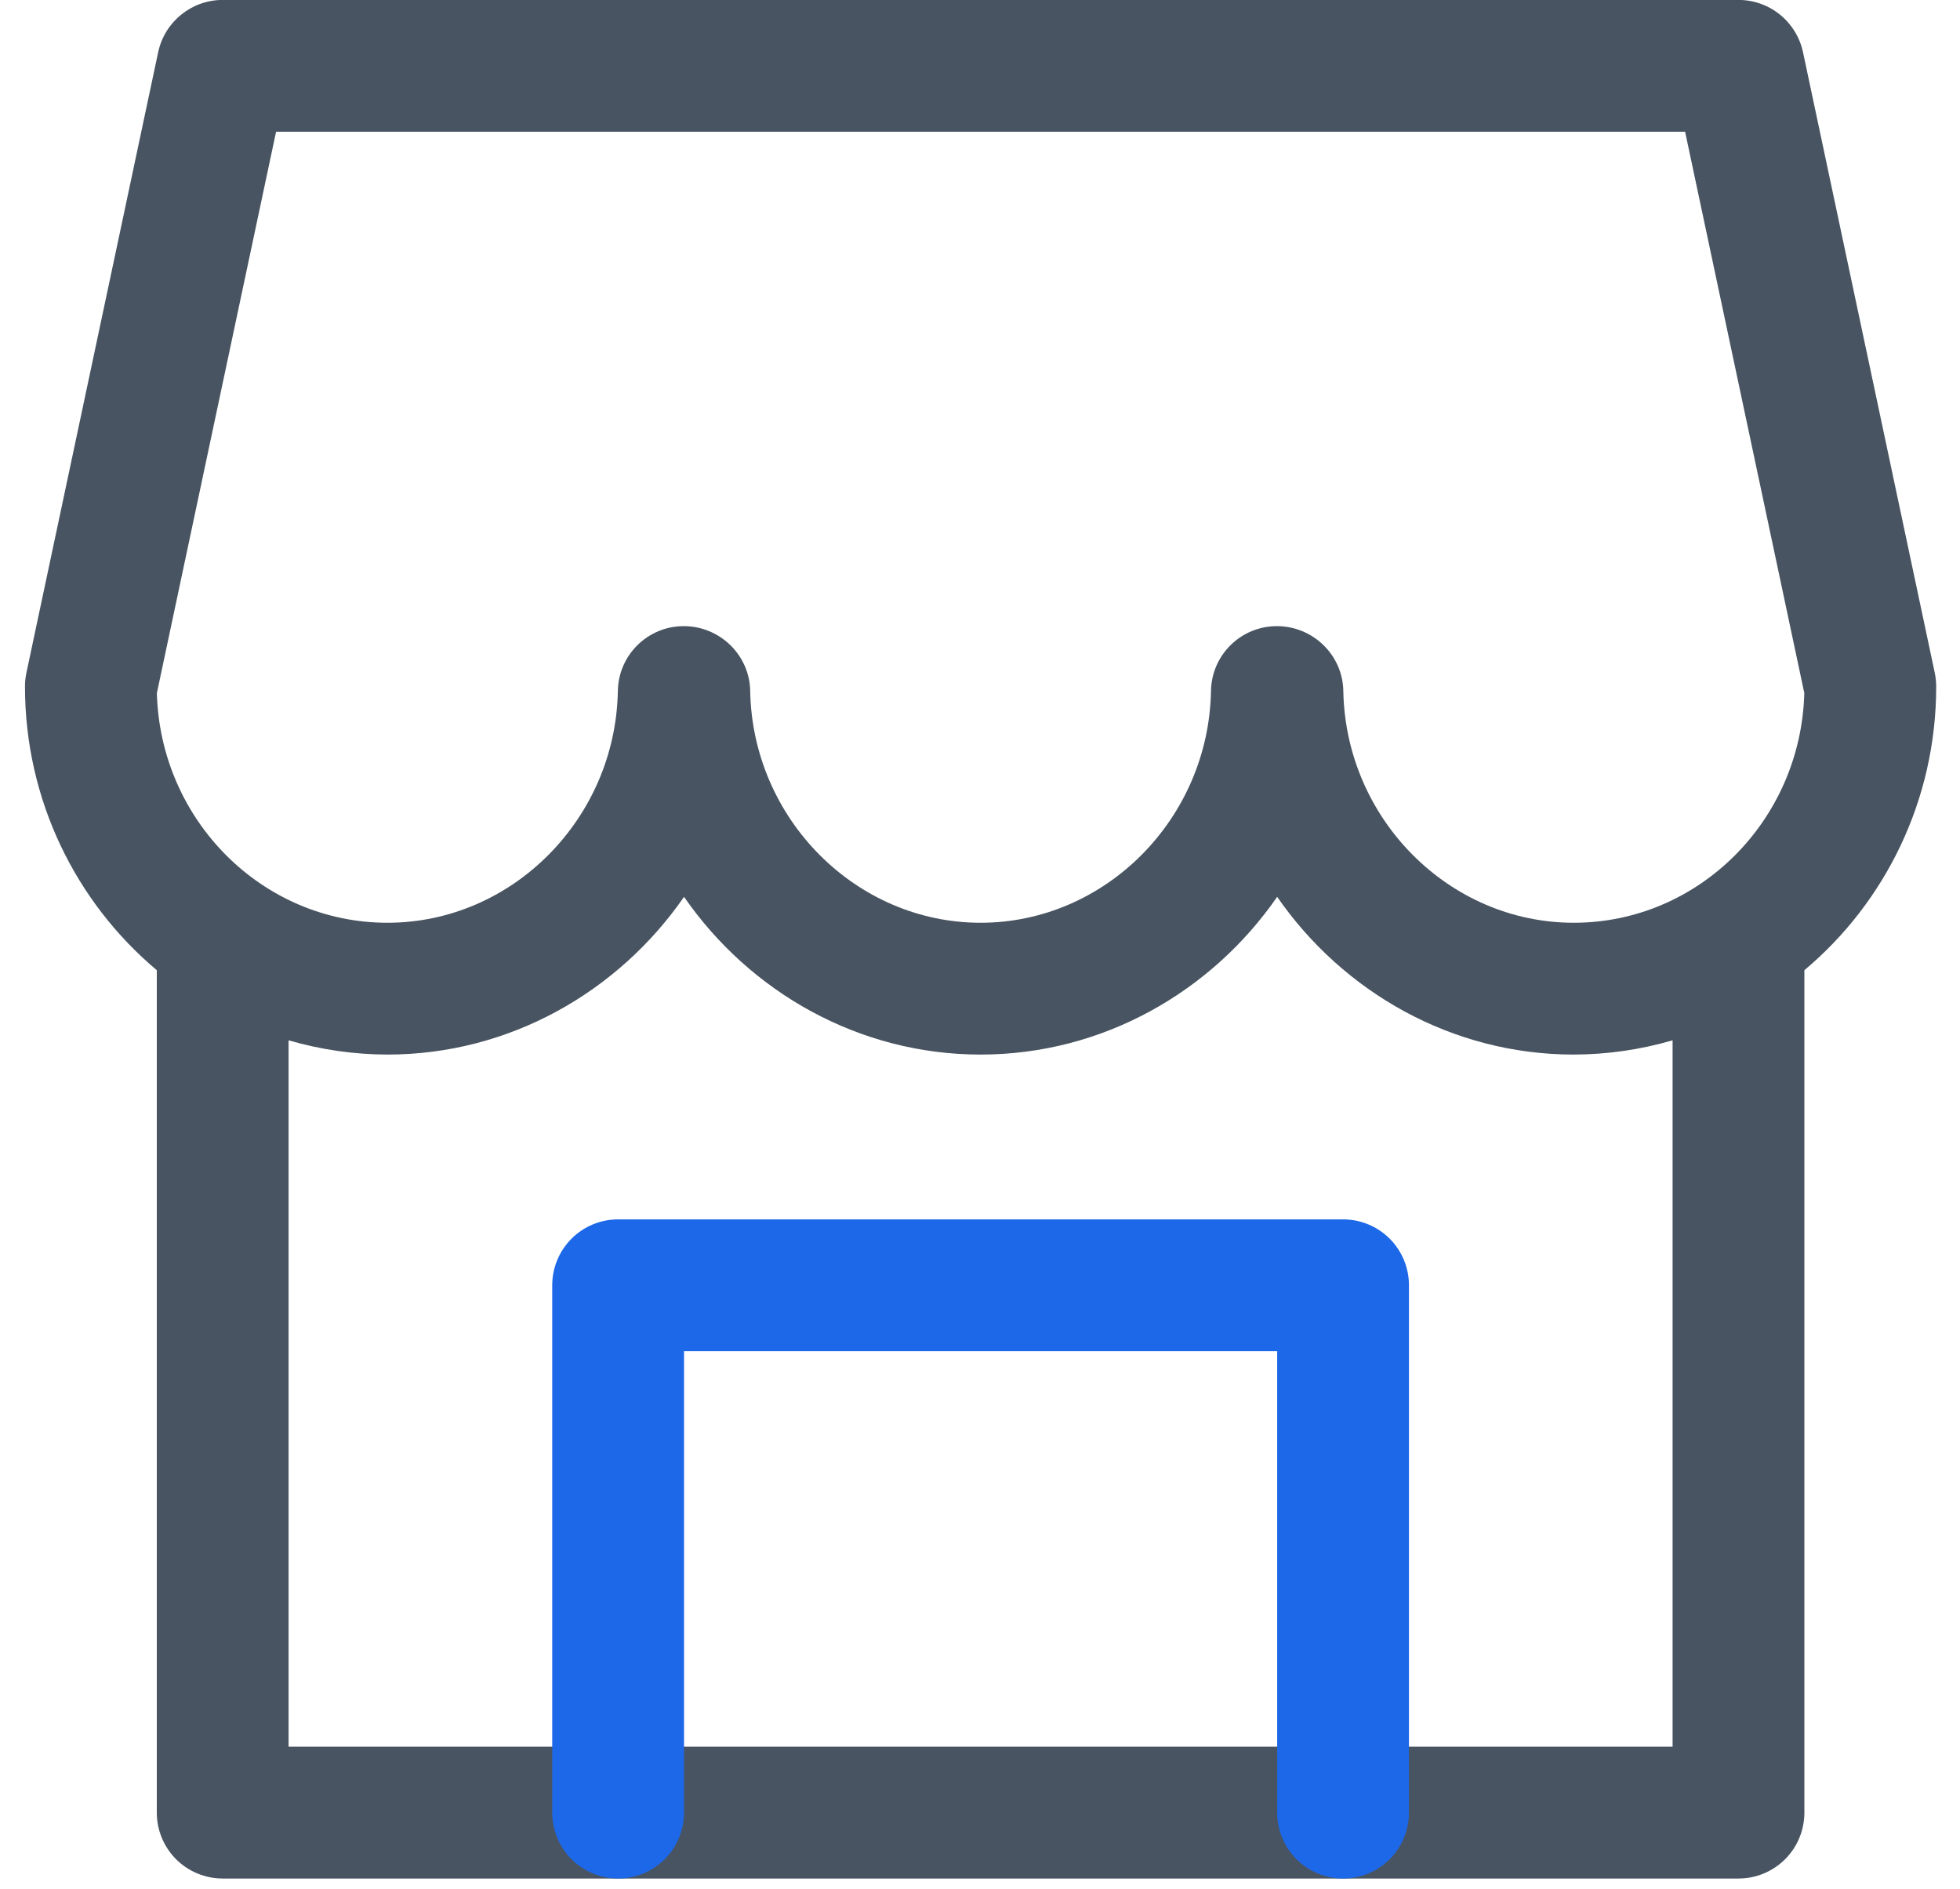
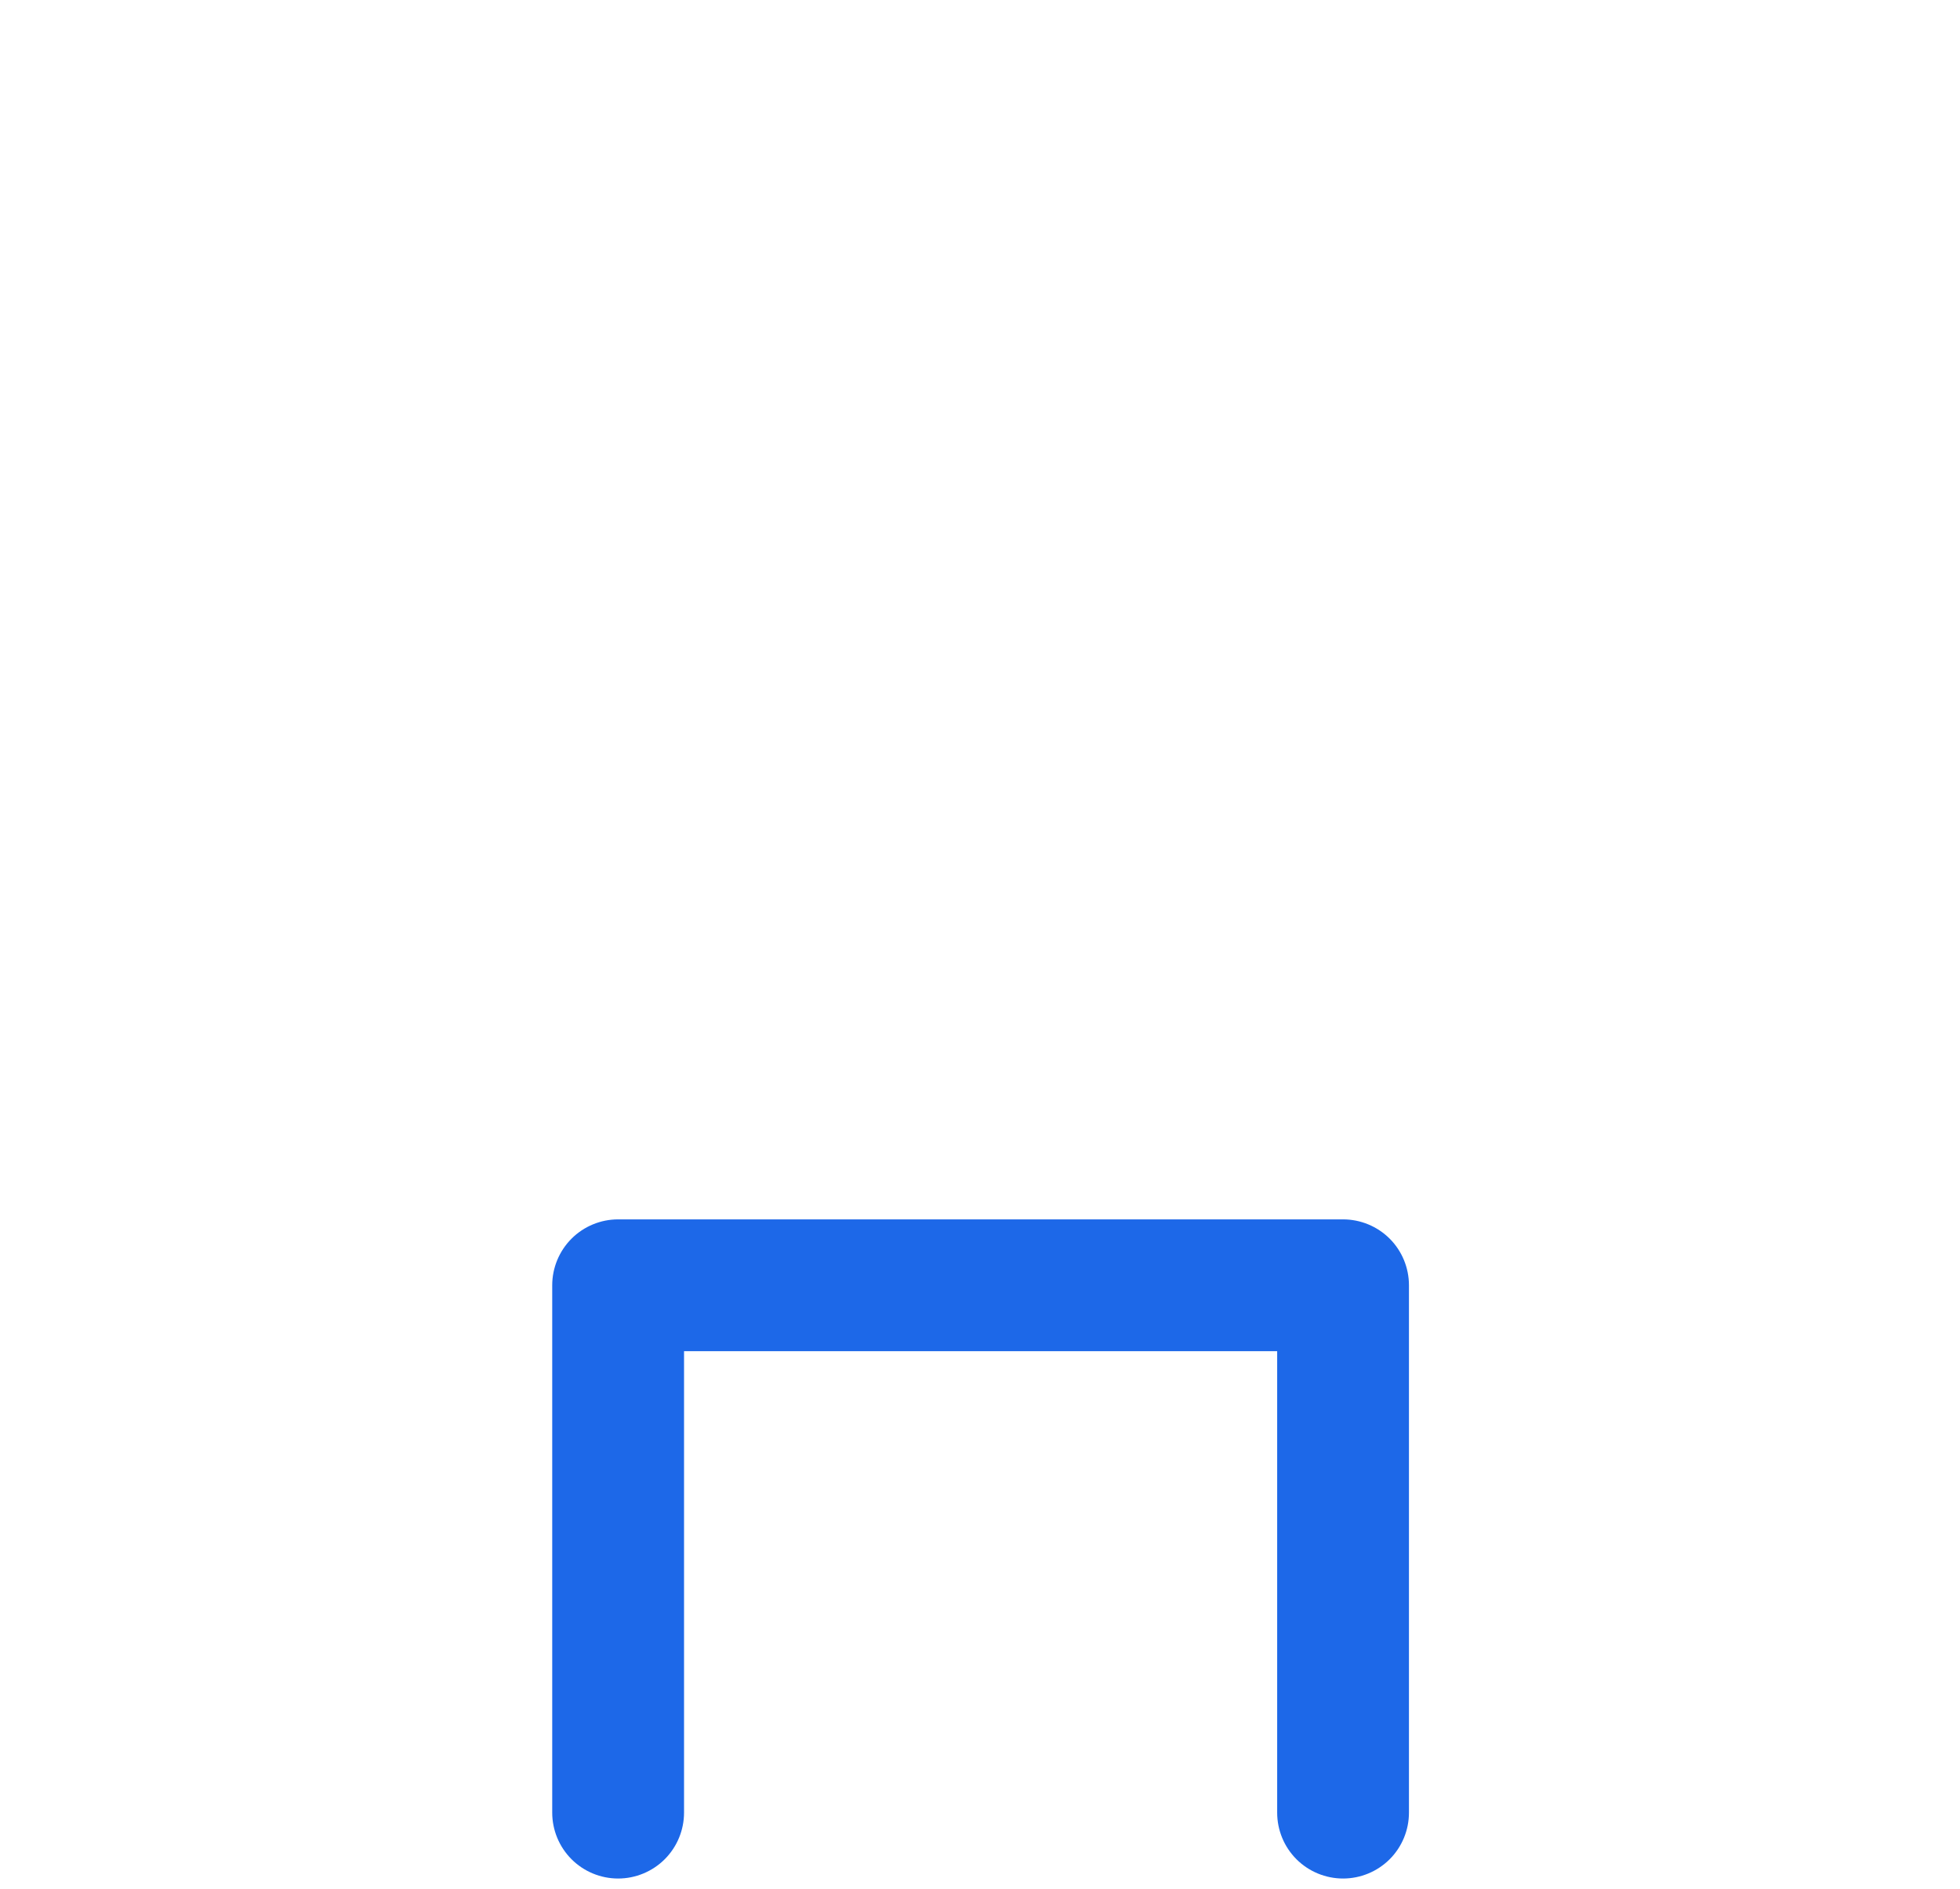
<svg xmlns="http://www.w3.org/2000/svg" width="55" height="53" viewBox="0 0 55 53" fill="none">
-   <path d="M54.332 19.262C54.332 19.132 54.318 19.003 54.292 18.877L50.594 1.462C50.505 1.048 50.277 0.677 49.948 0.41C49.619 0.144 49.208 -0.002 48.784 -0.002H6.249C5.376 -0.002 4.622 0.609 4.439 1.462L0.741 18.877C0.715 19.003 0.701 19.132 0.701 19.262C0.701 22.461 2.143 25.325 4.4 27.22V50.855C4.4 51.345 4.595 51.816 4.941 52.163C5.288 52.509 5.759 52.704 6.249 52.704H48.784C49.275 52.704 49.745 52.509 50.092 52.163C50.439 51.816 50.633 51.345 50.633 50.855V27.22C52.891 25.326 54.332 22.461 54.332 19.262ZM7.747 3.696H47.286L50.631 19.445C50.536 23.015 47.67 25.889 44.161 25.889C40.659 25.889 37.759 22.97 37.695 19.383C37.678 18.375 36.84 17.567 35.831 17.567C34.822 17.567 34 18.375 33.982 19.383C33.918 22.97 31.018 25.889 27.517 25.889C24.015 25.889 21.115 22.97 21.051 19.383C21.034 18.375 20.196 17.567 19.187 17.567C18.178 17.567 17.356 18.375 17.338 19.383C17.274 22.97 14.374 25.889 10.873 25.889C7.363 25.889 4.497 23.015 4.402 19.445L7.747 3.696ZM46.935 49.005H8.098V29.187C9 29.45 9.934 29.585 10.873 29.587C14.292 29.587 17.347 27.832 19.195 25.162C21.042 27.832 24.097 29.587 27.517 29.587C30.936 29.587 33.991 27.832 35.839 25.162C37.686 27.832 40.741 29.587 44.161 29.587C45.1 29.585 46.033 29.45 46.935 29.187V49.005Z" fill="#485461" />
  <path d="M37.688 52.704C37.197 52.704 36.727 52.509 36.38 52.163C36.033 51.816 35.839 51.345 35.839 50.855V37.909H19.195V50.855C19.195 51.345 19 51.816 18.653 52.163C18.306 52.509 17.836 52.704 17.345 52.704C16.855 52.704 16.384 52.509 16.038 52.163C15.691 51.816 15.496 51.345 15.496 50.855V36.06C15.496 35.57 15.691 35.099 16.038 34.752C16.384 34.406 16.855 34.211 17.345 34.211H37.688C38.178 34.211 38.649 34.406 38.996 34.752C39.343 35.099 39.537 35.57 39.537 36.06V50.855C39.537 51.345 39.343 51.816 38.996 52.163C38.649 52.509 38.178 52.704 37.688 52.704Z" fill="#1D68E8" />
</svg>